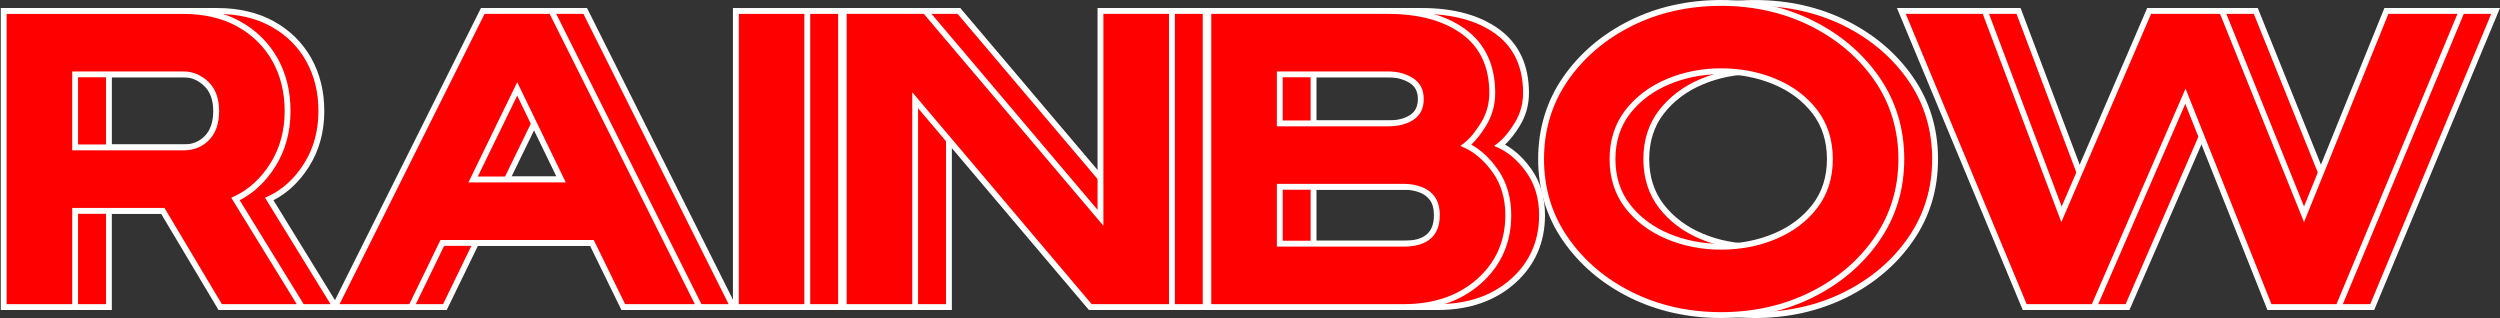
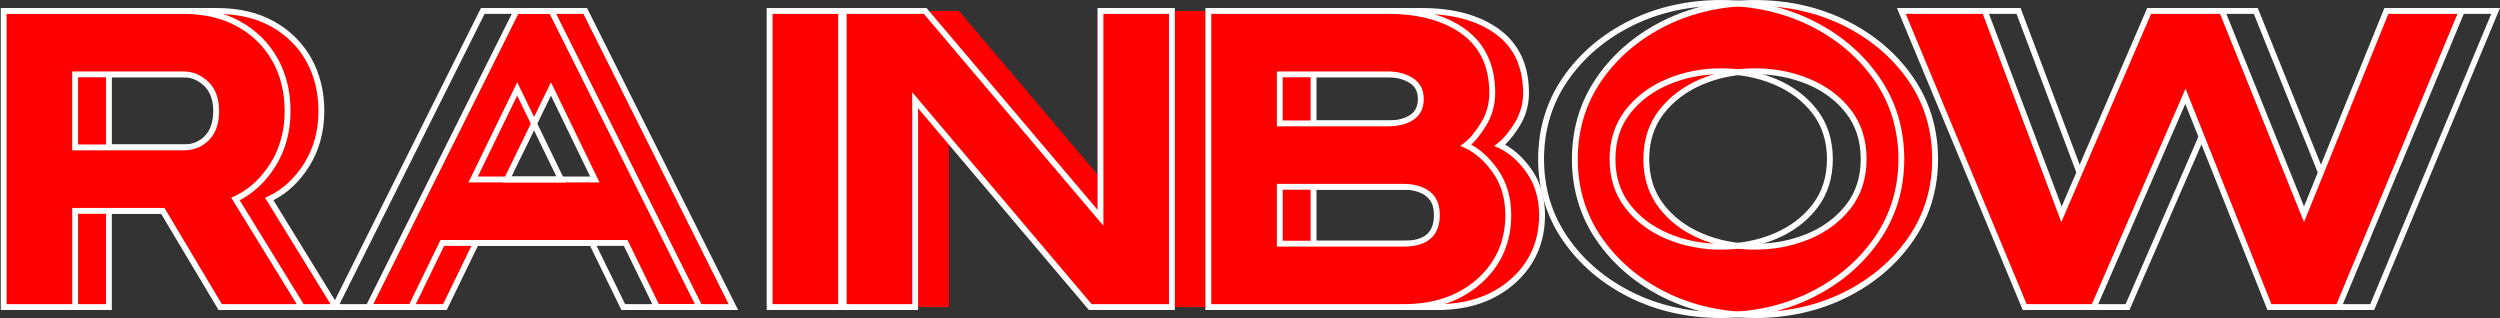
<svg xmlns="http://www.w3.org/2000/svg" width="1249" height="159" viewBox="0 0 1249 159" fill="none">
  <rect x="0" y="0" width="1249" height="159" fill="#333333" stroke="none" />
  <path d="M167.75 153.4H126.88L98.2 105.33H54.41V153.4H18.72V5.47H108.48C119.1 5.47 128.31 7.62 136.11 11.93C143.91 16.24 149.93 22.16 154.18 29.68C158.43 37.21 160.55 45.79 160.55 55.44C160.55 65.64 158.08 74.65 153.13 82.48C148.18 90.31 141.98 95.95 134.51 99.41L167.74 153.39L167.75 153.4ZM108.49 73.65C113.28 73.65 117.21 72.07 120.28 68.92C123.34 65.77 124.88 61.27 124.88 55.45C124.88 49.63 123.23 45.04 119.92 41.89C116.61 38.73 112.8 37.16 108.5 37.16H54.42V73.67H108.5L108.49 73.65Z" fill="#FF0000" />
  <path d="M170.37 154.87H126.04L97.36 106.8H55.87V154.87H17.25V4.01H108.48C119.3 4.01 128.84 6.25 136.82 10.66C144.82 15.08 151.09 21.25 155.46 28.97C159.81 36.69 162.02 45.6 162.02 55.45C162.02 65.88 159.45 75.24 154.37 83.27C149.62 90.79 143.65 96.42 136.61 100.03L170.37 154.87ZM127.71 151.94H165.13L132.41 98.79L133.91 98.1C141.08 94.78 147.13 89.26 151.9 81.71C156.67 74.16 159.09 65.32 159.09 55.46C159.09 46.11 157.01 37.69 152.91 30.42C148.82 23.17 142.93 17.39 135.41 13.23C127.87 9.06 118.81 6.95 108.49 6.95H20.19V151.94H52.95V103.87H99.03L127.71 151.94ZM108.49 75.12H52.95V35.69H108.49C113.17 35.69 117.35 37.42 120.93 40.83C124.52 44.26 126.35 49.18 126.35 55.45C126.35 61.72 124.66 66.52 121.34 69.94C118 73.38 113.68 75.12 108.5 75.12H108.49ZM55.88 72.19H108.49C112.91 72.19 116.43 70.79 119.23 67.9C122.01 65.04 123.41 60.85 123.41 55.45C123.41 50.05 121.89 45.8 118.9 42.94C115.85 40.03 112.44 38.61 108.49 38.61H55.88V72.19Z" fill="white" />
  <path d="M366.39 153.4H328.25L312.59 121.36H237.85L222.28 153.4H184.14L258.06 5.47H292.38L366.39 153.4ZM297.2 89.67L275.26 44.42L253.23 89.67H297.2Z" fill="#FF0000" />
  <path d="M368.76 154.87H327.33L311.67 122.83H238.76L223.19 154.87H181.76L257.15 4.01H293.28L368.76 154.87ZM329.16 151.94H364.02L291.47 6.94H258.96L186.5 151.94H221.36L236.93 119.9H313.5L329.16 151.94ZM299.54 91.14H250.89L275.27 41.08L299.54 91.14ZM255.57 88.21H294.86L275.26 47.78L255.57 88.21Z" fill="white" />
  <path d="M420.19 153.4H384.5V5.47H420.19V153.4Z" fill="#FF0000" />
  <path d="M421.66 154.87H383.04V4.01H421.66V154.87ZM385.97 151.94H418.73V6.94H385.97V151.94Z" fill="white" />
  <path d="M602.36 153.4H561.58L474.09 50.07V153.4H438.4V5.47H479.09L566.67 108.8V5.47H602.36V153.4Z" fill="#FF0000" />
-   <path d="M603.82 154.87H560.89L475.55 54.08V154.87H436.93V4.01H479.77L565.2 104.81V4.01H603.82V154.87ZM562.25 151.94H600.89V6.94H568.13V112.79L478.42 6.94H439.87V151.94H472.63V46.08L562.26 151.94H562.25Z" fill="white" />
  <path d="M718.34 153.4H620.57V5.47H710.33C726.17 5.47 738.81 8.95 748.25 15.89C757.69 22.84 762.41 33.02 762.41 46.43C762.41 52.14 760.95 57.35 758.04 62.09C755.13 66.82 752.21 70.31 749.3 72.56C754.82 75.11 759.72 79.43 764 85.53C768.28 91.63 770.42 98.96 770.42 107.52C770.42 120.87 765.56 131.86 755.85 140.47C746.14 149.09 733.64 153.4 718.34 153.4ZM710.33 61.64C715.25 61.64 719.21 60.64 722.21 58.64C725.21 56.64 726.72 53.57 726.72 49.45C726.72 45.33 725.1 42.17 721.85 40.16C718.6 38.16 714.76 37.16 710.33 37.16H656.25V61.65H710.33V61.64ZM718.34 121.72C729.26 121.72 734.73 116.99 734.73 107.52C734.73 104 733.99 101.22 732.5 99.19C731.01 97.16 729.01 95.67 726.49 94.73C723.97 93.79 721.26 93.32 718.34 93.32H656.25V121.72H718.34Z" fill="#FF0000" />
  <path d="M718.34 154.87H619.1V4.01H710.33C726.41 4.01 739.46 7.61 749.12 14.72C758.91 21.93 763.87 32.6 763.87 46.44C763.87 52.39 762.33 57.92 759.28 62.87C756.85 66.81 754.38 69.96 751.92 72.26C756.85 74.99 761.31 79.16 765.2 84.7C769.63 91.02 771.88 98.7 771.88 107.53C771.88 121.26 766.81 132.71 756.82 141.58C746.88 150.4 733.93 154.88 718.34 154.88V154.87ZM622.03 151.94H718.34C733.19 151.94 745.49 147.72 754.87 139.38C764.21 131.09 768.94 120.37 768.94 107.52C768.94 99.31 766.87 92.2 762.79 86.38C758.68 80.52 753.93 76.32 748.67 73.9L746.47 72.89L748.39 71.41C751.15 69.29 753.97 65.9 756.78 61.33C759.53 56.85 760.93 51.84 760.93 46.44C760.93 33.58 756.37 23.7 747.37 17.08C738.23 10.35 725.77 6.94 710.32 6.94H622.02V151.94H622.03ZM718.34 123.19H654.79V91.86H718.34C721.41 91.86 724.33 92.37 727 93.36C729.78 94.4 732.03 96.07 733.68 98.33C735.35 100.61 736.19 103.71 736.19 107.52C736.19 120.47 726.48 123.19 718.34 123.19ZM657.72 120.26H718.34C728.52 120.26 733.26 116.21 733.26 107.52C733.26 104.33 732.6 101.82 731.31 100.05C729.98 98.24 728.24 96.94 725.97 96.1C723.63 95.23 721.06 94.78 718.34 94.78H657.72V120.25V120.26ZM710.33 63.11H654.79V35.69H710.33C715.01 35.69 719.15 36.77 722.61 38.91C726.3 41.19 728.18 44.73 728.18 49.44C728.18 54.15 726.44 57.57 723.02 59.85C719.79 62.01 715.51 63.1 710.33 63.1V63.11ZM657.72 60.18H710.33C714.93 60.18 718.65 59.25 721.4 57.42C723.99 55.69 725.25 53.08 725.25 49.44C725.25 45.8 723.88 43.13 721.08 41.4C718.08 39.55 714.47 38.61 710.33 38.61H657.72V60.17V60.18Z" fill="white" />
  <path d="M876.74 157.41C860.23 157.41 845.18 154.03 831.59 147.26C817.99 140.49 807.13 131.24 799 119.49C790.87 107.75 786.8 94.41 786.8 79.48C786.8 64.55 790.87 51.12 799 39.38C807.13 27.64 818 18.38 831.59 11.61C845.18 4.84 860.23 1.46 876.74 1.46C893.25 1.46 908.31 4.85 921.94 11.61C935.56 18.38 946.44 27.63 954.58 39.38C962.71 51.12 966.78 64.49 966.78 79.48C966.78 94.47 962.71 107.75 954.58 119.49C946.45 131.23 935.57 140.49 921.94 147.26C908.31 154.03 893.25 157.41 876.74 157.41ZM876.74 123.27C886.33 123.27 895.27 121.54 903.55 118.08C911.83 114.62 918.49 109.63 923.53 103.1C928.57 96.58 931.09 88.7 931.09 79.48C931.09 70.26 928.57 62.29 923.53 55.77C918.49 49.25 911.83 44.25 903.55 40.8C895.27 37.34 886.33 35.61 876.74 35.61C867.15 35.61 858.3 37.37 850.02 40.89C841.74 44.41 835.07 49.43 830.04 55.96C825 62.48 822.48 70.33 822.48 79.49C822.48 88.65 825 96.5 830.04 103.02C835.08 109.54 841.74 114.55 850.02 118.04C858.3 121.53 867.21 123.27 876.74 123.27Z" fill="#FF0000" />
  <path d="M876.74 158.87C860.08 158.87 844.67 155.4 830.93 148.57C817.18 141.73 806.02 132.22 797.79 120.33C789.52 108.39 785.33 94.65 785.33 79.49C785.33 64.33 789.52 50.49 797.79 38.56C806.03 26.67 817.18 17.16 830.93 10.32C844.67 3.48 860.08 0.02 876.74 0.02C893.4 0.02 908.82 3.49 922.59 10.32C936.37 17.17 947.54 26.67 955.78 38.56C964.05 50.5 968.24 64.27 968.24 79.5C968.24 94.73 964.05 108.41 955.78 120.34C947.54 132.24 936.37 141.74 922.59 148.58C908.82 155.42 893.4 158.88 876.74 158.88V158.87ZM876.74 2.92C860.54 2.92 845.57 6.28 832.24 12.92C818.93 19.54 808.15 28.73 800.2 40.21C792.28 51.65 788.26 64.86 788.26 79.48C788.26 94.1 792.28 107.22 800.2 118.66C808.15 130.15 818.93 139.33 832.24 145.95C845.57 152.58 860.54 155.95 876.74 155.95C892.94 155.95 907.93 152.59 921.29 145.95C934.62 139.33 945.42 130.15 953.37 118.66C961.29 107.22 965.31 94.04 965.31 79.48C965.31 64.92 961.29 51.65 953.37 40.21C945.42 28.73 934.62 19.55 921.29 12.92C907.93 6.29 892.94 2.92 876.74 2.92ZM876.74 124.73C867.06 124.73 857.88 122.93 849.45 119.38C840.97 115.81 834.05 110.6 828.88 103.91C823.66 97.16 821.02 88.94 821.02 79.48C821.02 70.02 823.67 61.81 828.88 55.05C834.05 48.36 840.97 43.13 849.45 39.53C857.88 35.95 867.06 34.13 876.74 34.13C886.42 34.13 895.69 35.91 904.11 39.43C912.59 42.97 919.51 48.16 924.69 54.86C929.91 61.62 932.55 69.9 932.55 79.47C932.55 89.04 929.91 97.24 924.69 103.99C919.52 110.69 912.6 115.88 904.11 119.42C895.68 122.94 886.47 124.72 876.74 124.72V124.73ZM876.74 37.06C867.45 37.06 858.66 38.8 850.59 42.22C842.58 45.62 836.05 50.54 831.19 56.83C826.38 63.06 823.94 70.68 823.94 79.47C823.94 88.26 826.38 95.88 831.19 102.11C836.05 108.4 842.57 113.3 850.58 116.68C858.64 120.08 867.44 121.8 876.73 121.8C886.02 121.8 894.91 120.09 902.98 116.72C910.99 113.38 917.51 108.49 922.37 102.2C927.18 95.97 929.62 88.32 929.62 79.47C929.62 70.62 927.18 62.88 922.37 56.65C917.51 50.36 910.99 45.48 902.98 42.13C894.92 38.76 886.08 37.05 876.73 37.05L876.74 37.06Z" fill="white" />
-   <path d="M1185.17 153.4H1150.67L1108.7 48.07L1062.91 153.4H1028.41L966.78 5.47H1008.47L1046.8 107.07L1090.59 5.47H1127L1167.97 107.07L1209.12 5.47H1246.81L1185.18 153.4H1185.17Z" fill="#FF0000" />
  <path d="M1186.15 154.87H1149.68L1149.31 153.95L1108.65 51.89L1063.88 154.87H1027.44L964.58 4.01H1009.48L1046.88 103.16L1089.61 4.01H1127.98L1167.96 103.16L1208.12 4.01H1248.99L1186.14 154.87H1186.15ZM1151.66 151.94H1184.19L1244.61 6.94H1210.1L1167.96 110.98L1126.01 6.94H1091.55L1046.71 110.98L1007.46 6.94H968.98L1029.39 151.94H1061.96L1108.77 44.27L1151.67 151.94H1151.66Z" fill="white" />
  <path d="M150.88 153.4H110.01L81.33 105.33H37.54V153.4H1.85V5.47H91.61C102.23 5.47 111.44 7.62 119.24 11.93C127.04 16.24 133.06 22.16 137.31 29.68C141.56 37.21 143.68 45.79 143.68 55.44C143.68 65.64 141.21 74.65 136.26 82.48C131.31 90.31 125.11 95.95 117.64 99.41L150.87 153.39L150.88 153.4ZM91.62 73.65C96.41 73.65 100.34 72.07 103.41 68.92C106.47 65.77 108.01 61.27 108.01 55.45C108.01 49.63 106.36 45.04 103.05 41.89C99.74 38.73 95.93 37.16 91.63 37.16H37.55V73.67H91.63L91.62 73.65Z" fill="#FF0000" />
  <path d="M153.5 154.87H109.17L80.49 106.8H39V154.87H0.38V4.01H91.61C102.43 4.01 111.97 6.25 119.95 10.66C127.95 15.08 134.22 21.25 138.59 28.97C142.94 36.68 145.15 45.6 145.15 55.45C145.15 65.88 142.58 75.24 137.5 83.27C132.75 90.79 126.78 96.42 119.74 100.03L153.5 154.87ZM110.83 151.94H148.25L115.53 98.79L117.03 98.1C124.2 94.78 130.25 89.26 135.03 81.71C139.8 74.16 142.22 65.32 142.22 55.46C142.22 46.11 140.14 37.69 136.04 30.42C131.95 23.17 126.06 17.39 118.54 13.23C111 9.06 101.94 6.95 91.62 6.95H3.32V151.94H36.08V103.87H82.16L110.84 151.94H110.83ZM91.61 75.12H36.07V35.69H91.61C96.29 35.69 100.47 37.42 104.05 40.83C107.64 44.26 109.47 49.18 109.47 55.45C109.47 61.72 107.78 66.52 104.46 69.94C101.12 73.38 96.8 75.12 91.62 75.12H91.61ZM39 72.19H91.61C96.03 72.19 99.55 70.79 102.35 67.9C105.13 65.04 106.53 60.85 106.53 55.45C106.53 50.05 105.01 45.8 102.02 42.94C98.97 40.03 95.56 38.61 91.61 38.61H39V72.19Z" fill="white" />
-   <path d="M349.52 153.4H311.38L295.72 121.36H220.98L205.41 153.4H167.27L241.19 5.47H275.51L349.52 153.4ZM280.33 89.67L258.39 44.42L236.36 89.67H280.33Z" fill="#FF0000" />
  <path d="M351.89 154.87H310.46L294.8 122.83H221.89L206.32 154.87H164.89L240.29 4.01H276.42L351.9 154.87H351.89ZM312.29 151.94H347.15L274.61 6.94H242.1L169.64 151.94H204.5L220.07 119.9H296.64L312.3 151.94H312.29ZM282.67 91.14H234.02L258.4 41.08L282.67 91.14ZM238.7 88.21H277.99L258.39 47.78L238.7 88.21Z" fill="white" />
-   <path d="M403.33 153.4H367.64V5.47H403.33V153.4Z" fill="#FF0000" />
-   <path d="M404.79 154.87H366.17V4.01H404.79V154.87ZM369.1 151.94H401.86V6.94H369.1V151.94Z" fill="white" />
+   <path d="M403.33 153.4H367.64V5.47V153.4Z" fill="#FF0000" />
  <path d="M585.49 153.4H544.71L457.22 50.07V153.4H421.53V5.47H462.22L549.8 108.8V5.47H585.49V153.4Z" fill="#FF0000" />
  <path d="M586.95 154.87H544.02L458.68 54.08V154.87H420.06V4.01H462.9L548.33 104.81V4.01H586.95V154.87ZM545.38 151.94H584.02V6.94H551.26V112.79L461.55 6.94H423V151.94H455.76V46.08L545.39 151.94H545.38Z" fill="white" />
  <path d="M701.47 153.4H603.7V5.47H693.46C709.3 5.47 721.94 8.95 731.38 15.89C740.82 22.84 745.54 33.02 745.54 46.43C745.54 52.14 744.08 57.35 741.17 62.09C738.26 66.82 735.34 70.31 732.43 72.56C737.95 75.11 742.85 79.43 747.13 85.53C751.41 91.63 753.55 98.96 753.55 107.52C753.55 120.87 748.69 131.86 738.98 140.47C729.27 149.09 716.77 153.4 701.47 153.4ZM693.46 61.64C698.38 61.64 702.34 60.64 705.34 58.64C708.34 56.64 709.85 53.57 709.85 49.45C709.85 45.33 708.23 42.17 704.98 40.16C701.73 38.16 697.89 37.16 693.46 37.16H639.38V61.65H693.46V61.64ZM701.47 121.72C712.39 121.72 717.86 116.99 717.86 107.52C717.86 104 717.12 101.22 715.63 99.19C714.14 97.16 712.14 95.67 709.62 94.73C707.1 93.79 704.39 93.32 701.47 93.32H639.38V121.72H701.47Z" fill="#FF0000" />
  <path d="M701.47 154.87H602.23V4.01H693.46C709.54 4.01 722.59 7.61 732.25 14.72C742.04 21.93 747 32.6 747 46.44C747 52.39 745.46 57.92 742.41 62.87C739.98 66.81 737.51 69.96 735.05 72.26C739.98 74.99 744.44 79.16 748.33 84.7C752.76 91.02 755.01 98.7 755.01 107.53C755.01 121.26 749.94 132.71 739.95 141.58C730.01 150.4 717.06 154.88 701.47 154.88V154.87ZM605.16 151.94H701.47C716.32 151.94 728.62 147.72 738 139.38C747.34 131.09 752.07 120.37 752.07 107.52C752.07 99.31 750 92.2 745.92 86.38C741.81 80.52 737.06 76.32 731.8 73.9L729.6 72.89L731.52 71.41C734.28 69.29 737.1 65.9 739.91 61.33C742.67 56.85 744.06 51.84 744.06 46.44C744.06 33.58 739.5 23.7 730.5 17.08C721.36 10.35 708.9 6.94 693.45 6.94H605.15V151.94H605.16ZM701.47 123.19H637.92V91.86H701.47C704.54 91.86 707.46 92.37 710.13 93.36C712.91 94.4 715.16 96.07 716.81 98.33C718.48 100.61 719.32 103.7 719.32 107.52C719.32 120.47 709.61 123.19 701.47 123.19ZM640.85 120.26H701.47C711.65 120.26 716.39 116.21 716.39 107.52C716.39 104.33 715.73 101.82 714.44 100.05C713.11 98.24 711.37 96.94 709.1 96.1C706.76 95.23 704.19 94.78 701.47 94.78H640.85V120.25V120.26ZM693.46 63.11H637.92V35.69H693.46C698.14 35.69 702.28 36.77 705.74 38.91C709.43 41.19 711.31 44.73 711.31 49.44C711.31 54.15 709.57 57.57 706.15 59.85C702.92 62.01 698.65 63.1 693.46 63.1V63.11ZM640.85 60.18H693.46C698.06 60.18 701.78 59.25 704.53 57.42C707.12 55.69 708.38 53.08 708.38 49.44C708.38 45.8 707.01 43.13 704.2 41.4C701.2 39.55 697.59 38.61 693.45 38.61H640.84V60.17L640.85 60.18Z" fill="white" />
-   <path d="M859.87 157.41C843.36 157.41 828.31 154.03 814.72 147.26C801.12 140.49 790.26 131.24 782.13 119.49C774 107.75 769.93 94.41 769.93 79.48C769.93 64.55 774 51.12 782.13 39.38C790.26 27.64 801.13 18.38 814.72 11.61C828.31 4.84 843.36 1.46 859.87 1.46C876.38 1.46 891.44 4.85 905.07 11.61C918.69 18.38 929.57 27.63 937.71 39.38C945.84 51.12 949.91 64.49 949.91 79.48C949.91 94.47 945.84 107.75 937.71 119.49C929.58 131.23 918.7 140.49 905.07 147.26C891.44 154.03 876.38 157.41 859.87 157.41ZM859.87 123.27C869.46 123.27 878.4 121.54 886.68 118.08C894.96 114.62 901.62 109.63 906.66 103.1C911.7 96.58 914.22 88.7 914.22 79.48C914.22 70.26 911.7 62.29 906.66 55.77C901.62 49.25 894.96 44.25 886.68 40.8C878.4 37.34 869.46 35.61 859.87 35.61C850.28 35.61 841.43 37.37 833.15 40.89C824.87 44.41 818.2 49.43 813.17 55.96C808.13 62.48 805.61 70.33 805.61 79.49C805.61 88.65 808.13 96.5 813.17 103.02C818.21 109.54 824.87 114.55 833.15 118.04C841.43 121.53 850.34 123.27 859.87 123.27Z" fill="#FF0000" />
  <path d="M859.87 158.87C843.21 158.87 827.8 155.4 814.06 148.57C800.31 141.73 789.15 132.22 780.92 120.33C772.65 108.4 768.46 94.65 768.46 79.49C768.46 64.33 772.65 50.49 780.92 38.55C789.16 26.66 800.31 17.15 814.06 10.31C827.8 3.47 843.21 0.01 859.87 0.01C876.53 0.01 891.95 3.48 905.72 10.31C919.51 17.16 930.67 26.66 938.91 38.55C947.18 50.49 951.37 64.26 951.37 79.49C951.37 94.72 947.18 108.4 938.91 120.33C930.67 132.23 919.5 141.73 905.72 148.57C891.95 155.41 876.53 158.87 859.87 158.87ZM859.87 2.92C843.67 2.92 828.7 6.28 815.37 12.92C802.06 19.54 791.28 28.73 783.33 40.21C775.41 51.65 771.39 64.86 771.39 79.48C771.39 94.1 775.41 107.22 783.33 118.66C791.28 130.15 802.06 139.33 815.37 145.95C828.7 152.58 843.67 155.95 859.87 155.95C876.07 155.95 891.06 152.59 904.42 145.95C917.76 139.33 928.55 130.15 936.5 118.66C944.42 107.22 948.44 94.04 948.44 79.48C948.44 64.92 944.42 51.65 936.5 40.21C928.55 28.73 917.75 19.55 904.42 12.92C891.06 6.29 876.07 2.92 859.87 2.92ZM859.87 124.73C850.19 124.73 841.01 122.93 832.58 119.38C824.1 115.81 817.17 110.6 812.01 103.91C806.79 97.16 804.15 88.94 804.15 79.48C804.15 70.02 806.8 61.81 812.01 55.05C817.18 48.36 824.1 43.13 832.58 39.53C841.01 35.95 850.19 34.13 859.87 34.13C869.55 34.13 878.82 35.91 887.24 39.43C895.72 42.97 902.64 48.16 907.82 54.86C913.04 61.62 915.68 69.9 915.68 79.47C915.68 89.04 913.03 97.23 907.82 103.99C902.65 110.69 895.72 115.88 887.24 119.42C878.81 122.94 869.6 124.72 859.87 124.72V124.73ZM859.87 37.06C850.58 37.06 841.79 38.8 833.72 42.22C825.71 45.63 819.18 50.54 814.32 56.83C809.51 63.06 807.07 70.68 807.07 79.47C807.07 88.26 809.51 95.88 814.32 102.11C819.17 108.4 825.7 113.3 833.71 116.68C841.77 120.08 850.57 121.8 859.86 121.8C869.15 121.8 878.04 120.09 886.11 116.72C894.12 113.38 900.64 108.49 905.5 102.2C910.31 95.97 912.75 88.32 912.75 79.47C912.75 70.62 910.31 62.88 905.5 56.65C900.64 50.36 894.12 45.47 886.11 42.13C878.05 38.76 869.22 37.05 859.86 37.05L859.87 37.06Z" fill="white" />
  <path d="M1168.3 153.4H1133.8L1091.83 48.07L1046.04 153.4H1011.54L949.91 5.47H991.6L1029.93 107.07L1073.72 5.47H1110.13L1151.1 107.07L1192.25 5.47H1229.94L1168.31 153.4H1168.3Z" fill="#FF0000" />
  <path d="M1169.28 154.87H1132.81L1132.44 153.95L1091.77 51.89L1047 154.87H1010.56L947.71 4.01H992.61L1030.01 103.16L1072.74 4.01H1111.11L1151.09 103.16L1191.25 4.01H1232.12L1169.27 154.87H1169.28ZM1134.79 151.94H1167.32L1227.74 6.94H1193.23L1151.09 110.98L1109.14 6.94H1074.68L1029.84 110.98L990.59 6.94H952.11L1012.52 151.94H1045.09L1091.9 44.27L1134.8 151.94H1134.79Z" fill="white" />
</svg>